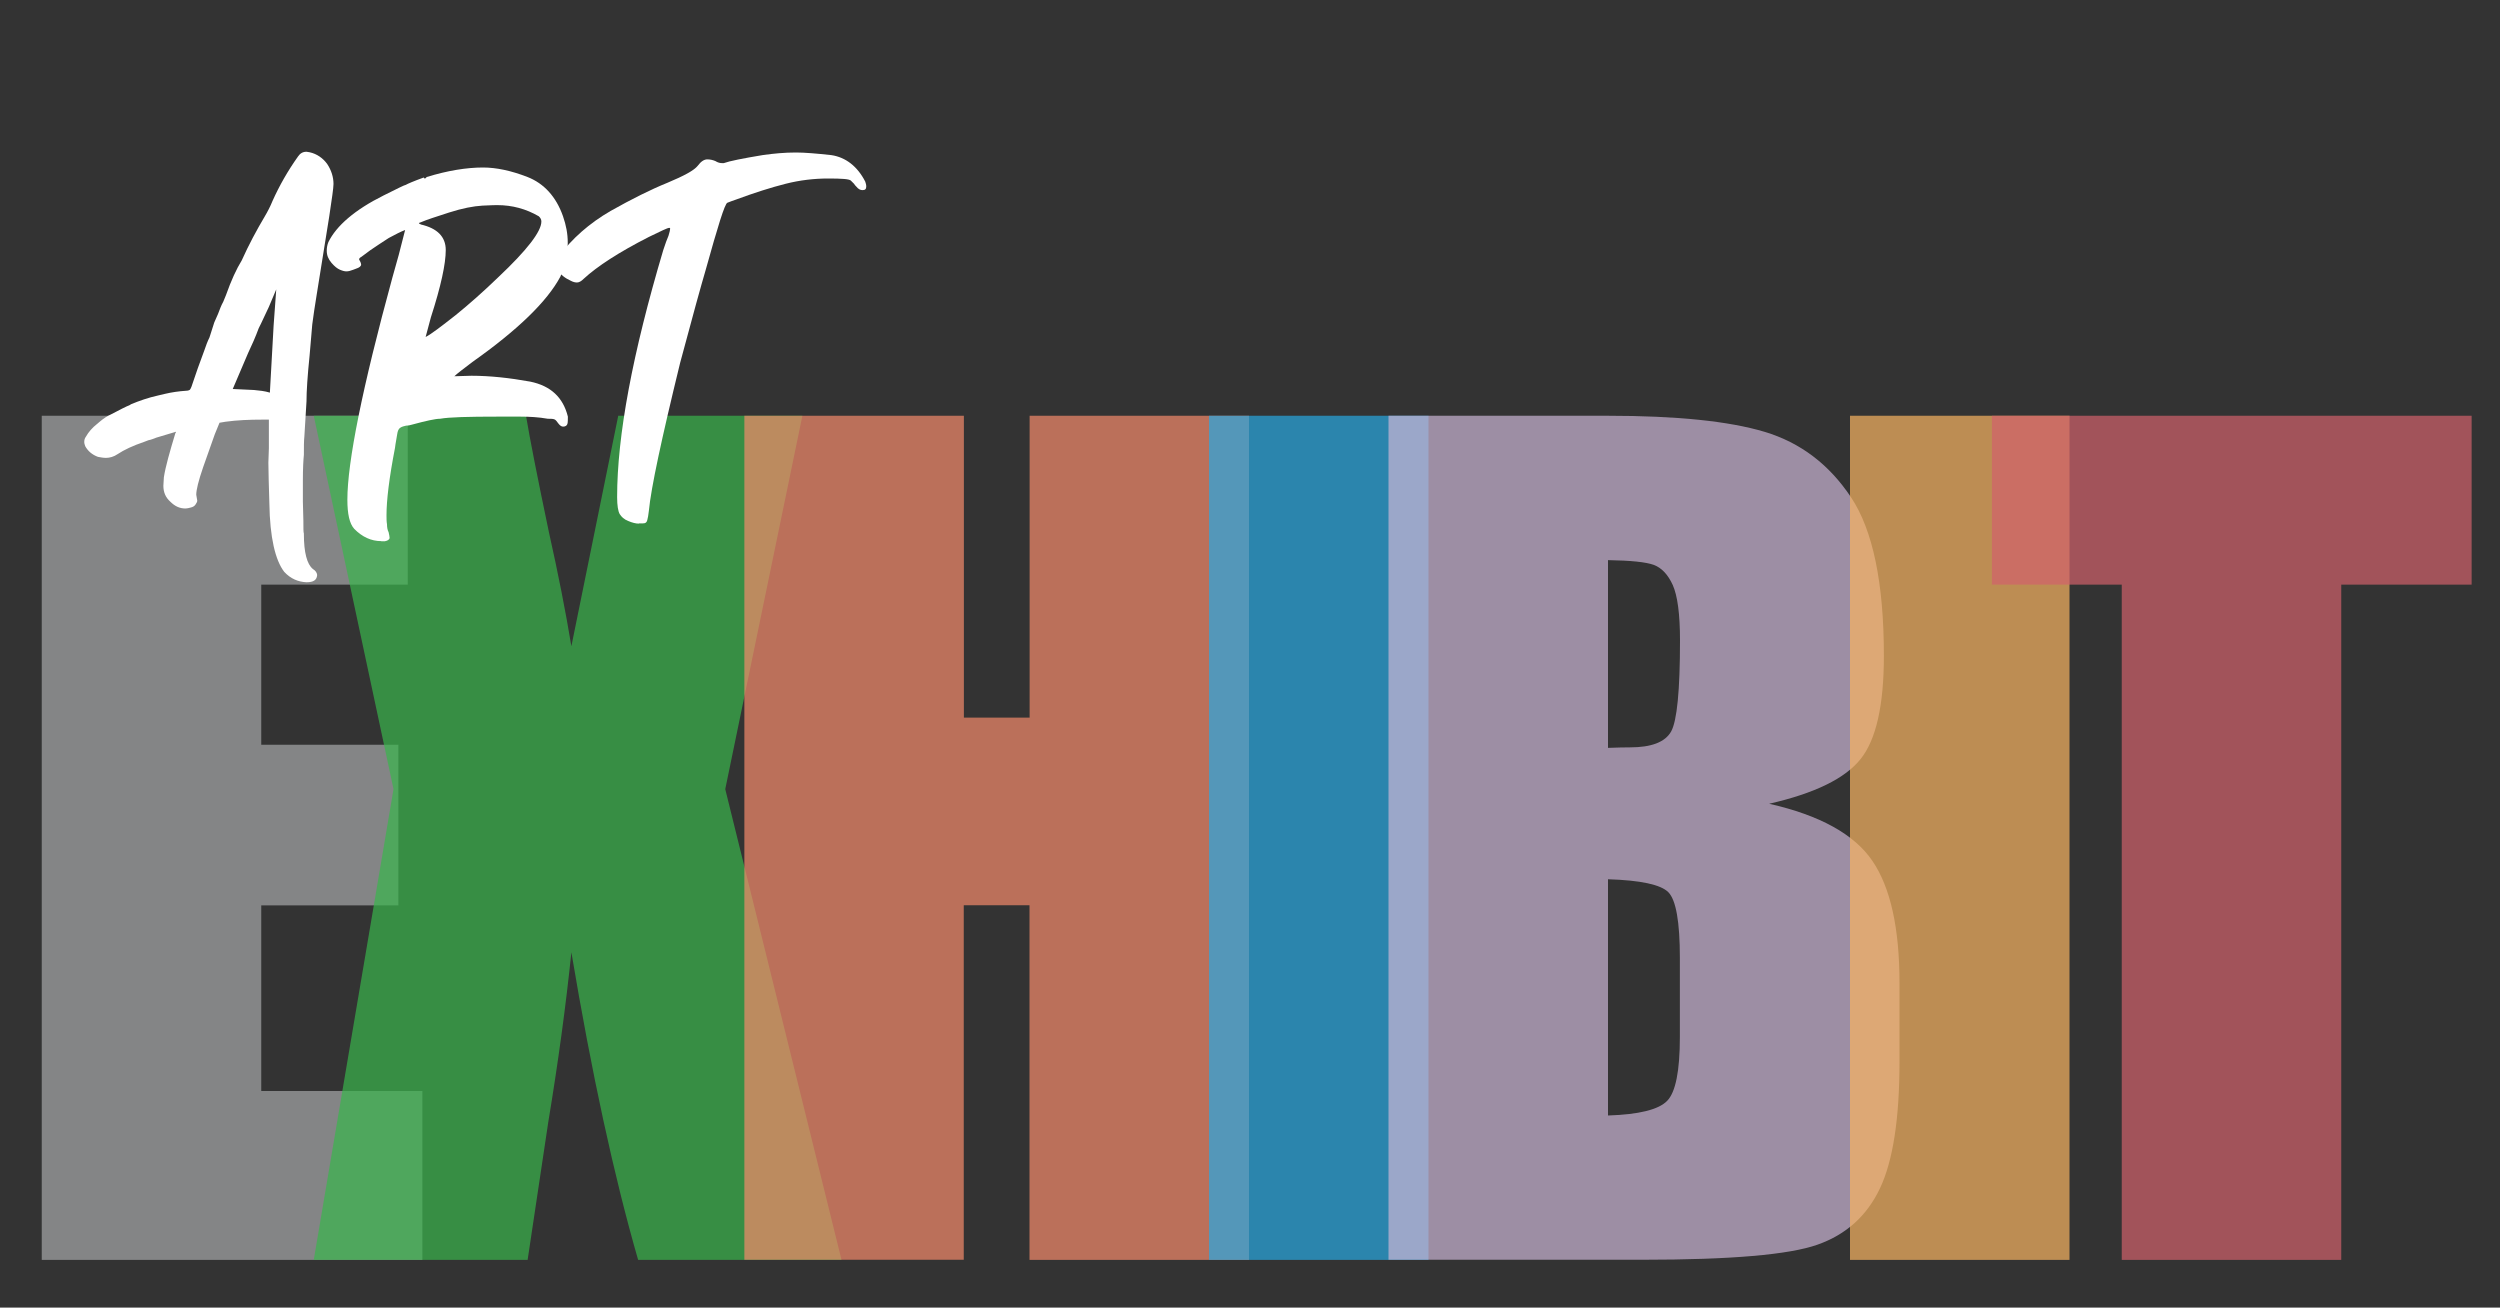
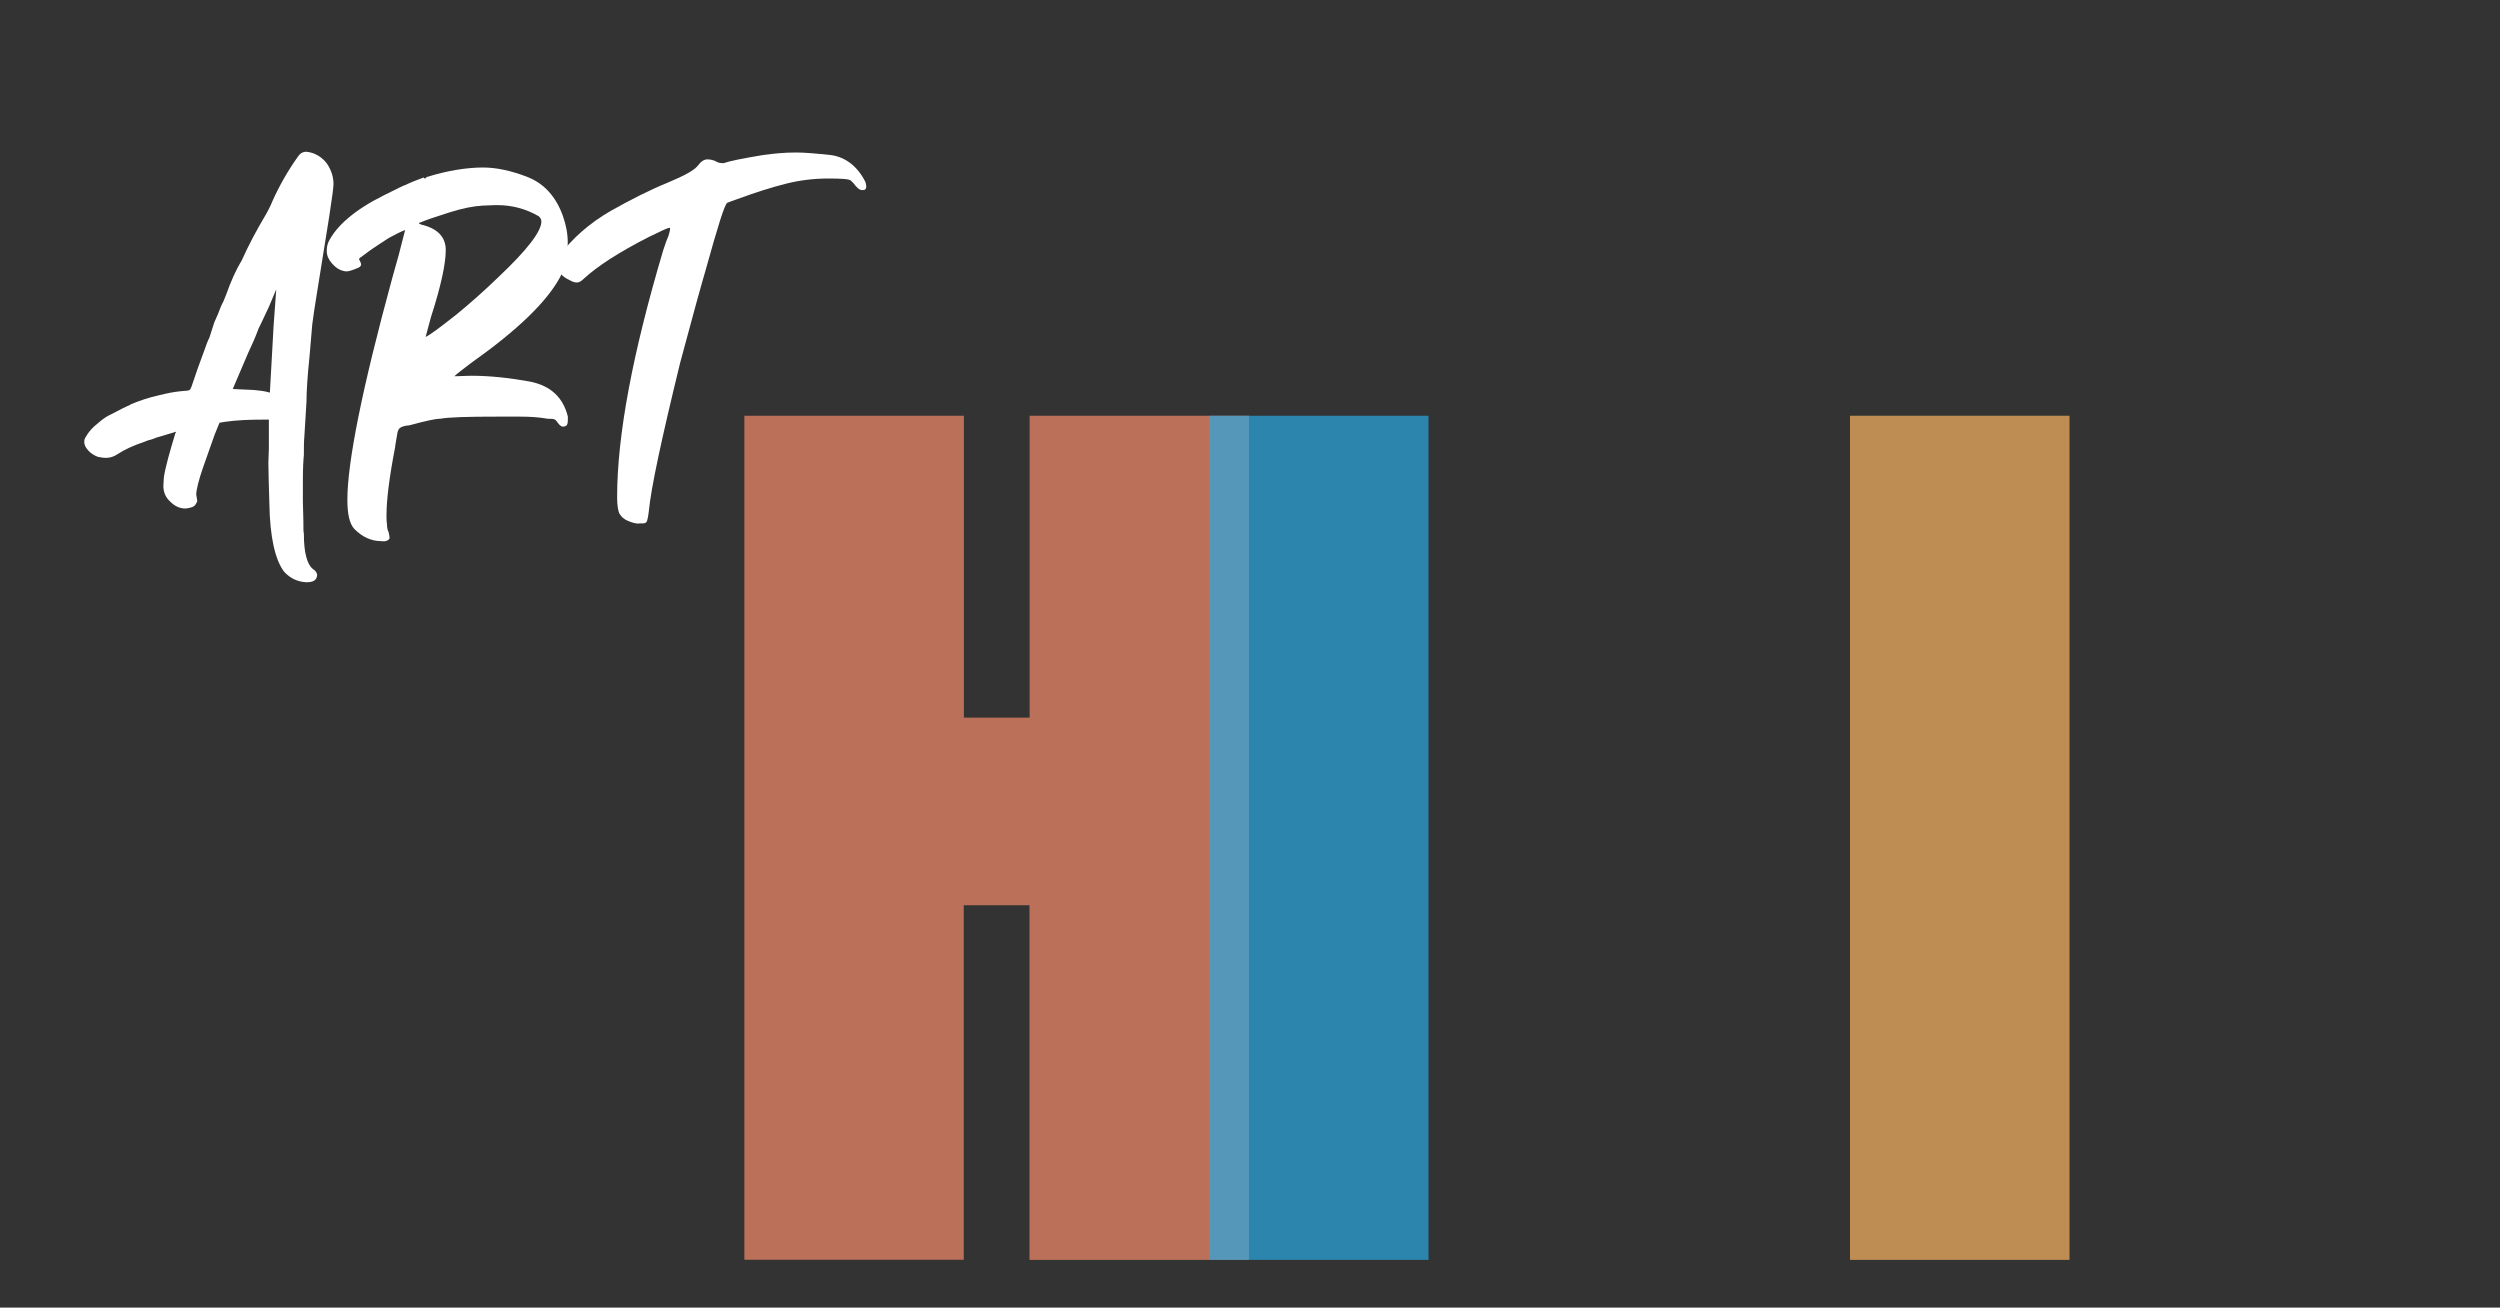
<svg xmlns="http://www.w3.org/2000/svg" version="1.1" x="0px" y="0px" viewBox="0 0 200 104.61" style="enable-background:new 0 0 200 104.61;" xml:space="preserve">
  <rect x="0" y="0" width="200" height="104.61" fill="#333333" stroke="none" />
  <style type="text/css">
	.st0{display:none;}
	.st1{display:inline;}
	.st2{opacity:0.7;fill:#A7A8AA;}
	.st3{opacity:0.7;fill:#3AB54C;}
	.st4{opacity:0.7;fill:#F58B6B;}
	.st5{opacity:0.7;fill:#28A9E2;}
	.st6{opacity:0.7;fill:#CBB6D5;}
	.st7{opacity:0.7;fill:#F8B461;}
	.st8{opacity:0.7;fill:#D2626C;}
	.st9{fill:#FFFFFF;}
</style>
  <g id="Calque_2" class="st0">
    <rect x="-1.05" y="-1.12" class="st1" width="201.05" height="325" />
  </g>
  <g id="Calque_1">
-     <path class="st2" d="M3.34,33.26h29.28v13.51H20.9v12.81h10.97v12.85H20.9v14.85h12.89v13.51H3.34V33.26z" />
-     <path class="st3" d="M64.19,33.26l-6.17,29.87l9.3,37.66H51.05c-1.94-6.73-3.72-14.94-5.34-24.61c-0.44,4.28-1.06,8.82-1.85,13.6   l-1.65,11.01H25.1l6.38-37.66L25.1,33.26h16.98c0.31,1.86,0.92,4.96,1.83,9.3c0.74,3.31,1.34,6.35,1.8,9.14l3.75-18.44H64.19z" />
    <path class="st4" d="M99.92,33.26v67.53H82.36V72.42h-5.26v28.36H59.55V33.26h17.56v24.15h5.26V33.26H99.92z" />
-     <path class="st5" d="M114.28,33.26v67.53H96.72V33.26H114.28z" />
-     <path class="st6" d="M111.08,33.26h17.52c5.53,0,9.72,0.43,12.58,1.29c2.85,0.86,5.15,2.6,6.9,5.23c1.75,2.63,2.63,6.86,2.63,12.69   c0,3.95-0.62,6.7-1.86,8.25c-1.24,1.56-3.68,2.75-7.32,3.58c4.06,0.92,6.81,2.44,8.26,4.57c1.45,2.13,2.17,5.39,2.17,9.79v6.26   c0,4.56-0.52,7.94-1.56,10.14c-1.04,2.2-2.7,3.7-4.99,4.51c-2.28,0.81-6.95,1.21-14.02,1.21h-20.31V33.26z M128.64,44.81v15.02   c0.75-0.03,1.34-0.04,1.75-0.04c1.72,0,2.82-0.42,3.3-1.27c0.47-0.85,0.71-3.27,0.71-7.28c0-2.11-0.2-3.59-0.58-4.44   c-0.39-0.85-0.9-1.38-1.52-1.61C131.66,44.96,130.45,44.84,128.64,44.81z M128.64,70.34v18.9c2.47-0.08,4.05-0.47,4.73-1.17   c0.68-0.69,1.02-2.4,1.02-5.13v-6.3c0-2.89-0.31-4.64-0.92-5.26C132.87,70.77,131.25,70.42,128.64,70.34z" />
+     <path class="st5" d="M114.28,33.26v67.53H96.72V33.26z" />
    <path class="st7" d="M165.56,33.26v67.53H148V33.26H165.56z" />
-     <path class="st8" d="M197.73,33.26v13.51H187.3v54.02h-17.56V46.77h-10.39V33.26H197.73z" />
  </g>
  <g id="Calque_3">
    <g>
      <path class="st9" d="M22.74,45.75c-0.72-0.93-1.15-2.76-1.19-5.47c-0.04-1.44-0.08-2.54-0.08-3.27l0.04-1.15v-2.29h-0.55    c-1.02,0-1.99,0.04-2.93,0.17l-0.47,0.08l-0.38,0.93l-0.93,2.63c-0.38,1.1-0.55,1.82-0.55,2.2l0.08,0.47    c0,0.08-0.04,0.17-0.13,0.3c-0.08,0.13-0.21,0.21-0.38,0.25c-0.17,0.04-0.3,0.08-0.42,0.08c-0.47,0-0.85-0.17-1.23-0.55    c-0.38-0.34-0.55-0.76-0.55-1.27l0.04-0.68c0.13-0.85,0.47-2.04,0.93-3.56c0.04,0,0.04-0.04,0.04-0.08l-1.57,0.47    c-0.21,0.08-0.42,0.17-0.64,0.21l-0.34,0.13c-0.89,0.3-1.61,0.64-2.12,0.98c-0.3,0.21-0.64,0.3-0.93,0.3    c-0.21,0-0.42-0.04-0.64-0.08c-0.47-0.17-0.81-0.47-1.02-0.85c-0.04-0.13-0.08-0.21-0.08-0.34c0-0.17,0.04-0.3,0.13-0.42    c0.21-0.38,0.51-0.72,0.89-1.02l0.25-0.21c0.25-0.21,0.55-0.42,0.85-0.55c0.72-0.38,1.23-0.64,1.53-0.76c0.04,0,0.04,0,0.04-0.04    c0.72-0.3,1.44-0.55,2.21-0.72l0.55-0.13c0.55-0.13,1.1-0.21,1.7-0.25c0.13,0,0.25-0.04,0.3-0.08c0.04-0.04,0.08-0.13,0.13-0.25    c0.34-1.02,0.68-1.99,1.02-2.88c0.13-0.38,0.25-0.72,0.42-1.06l0.38-1.19l0.3-0.68c0.13-0.34,0.25-0.68,0.42-0.98l0.21-0.51    c0.42-1.19,0.85-2.12,1.27-2.8c0.55-1.23,1.19-2.42,1.82-3.48c0.25-0.42,0.47-0.85,0.64-1.27c0.55-1.23,1.23-2.42,2.04-3.56    c0.17-0.25,0.38-0.38,0.68-0.38l0.25,0.04c0.59,0.13,1.06,0.47,1.4,0.93c0.34,0.51,0.51,1.06,0.51,1.61c0,0.3-0.13,1.19-0.34,2.59    l-1.02,6.36c-0.13,0.81-0.25,1.57-0.34,2.29l-0.21,2.46c-0.17,1.65-0.25,2.88-0.25,3.69l-0.17,2.8c-0.04,0.34-0.04,0.85-0.04,1.48    c-0.04,0.38-0.08,1.06-0.08,2.04v1.7l0.04,1.53c0,0.59,0,0.93,0.04,1.02v0.04c0,1.48,0.25,2.42,0.72,2.8    c0.21,0.13,0.34,0.3,0.34,0.51c-0.04,0.38-0.3,0.55-0.85,0.55C23.85,46.55,23.25,46.3,22.74,45.75z M21.89,26.03l0.21-2.88    l-0.59,1.4l-0.64,1.36l-0.17,0.34c-0.25,0.68-0.55,1.36-0.85,1.99l-1.23,2.88l1.7,0.08c0.42,0.04,0.85,0.08,1.27,0.21L21.89,26.03    z" />
      <path class="st9" d="M30.5,43.29c-0.81,0-1.53-0.34-2.16-0.98c-0.38-0.42-0.55-1.19-0.55-2.33c0-3.01,1.19-8.95,3.6-17.77    l0.51-1.82l0.51-1.99c-0.34,0.13-0.76,0.34-1.31,0.64c-0.55,0.34-1.02,0.68-1.48,0.98c-0.47,0.34-0.72,0.55-0.81,0.59    c-0.04,0.04-0.08,0.08-0.08,0.13s0.04,0.08,0.08,0.17c0.04,0.08,0.08,0.17,0.08,0.25c0,0.13-0.13,0.25-0.42,0.34l-0.21,0.08    c-0.21,0.08-0.38,0.13-0.55,0.13c-0.13,0-0.3-0.04-0.51-0.13s-0.42-0.25-0.68-0.55c-0.25-0.3-0.38-0.59-0.38-0.98    c0-0.21,0.04-0.47,0.13-0.68c0.64-1.31,2.12-2.59,4.41-3.73c1.1-0.55,1.7-0.85,1.78-0.85c0.13-0.08,0.64-0.3,1.44-0.59    c0.04,0.04,0.04,0.08,0.08,0.08s0.04,0,0.08-0.04c0,0,0,0,0.04-0.04c0,0,0,0,0.04-0.04c1.65-0.51,3.18-0.76,4.5-0.76    c1.06,0,2.25,0.25,3.56,0.76c1.31,0.51,2.29,1.57,2.84,3.14c0.25,0.72,0.38,1.4,0.38,2.12c0,0.89-0.21,1.82-0.59,2.71    c-1.06,1.99-3.43,4.28-7.04,6.83c-0.72,0.55-1.23,0.93-1.44,1.14l1.36-0.04c1.48,0,3.05,0.17,4.71,0.47    c1.65,0.34,2.63,1.27,3.01,2.8c0,0.25,0,0.47-0.04,0.59c-0.04,0.13-0.17,0.21-0.34,0.21c-0.13,0-0.25-0.08-0.38-0.25    c-0.13-0.17-0.21-0.3-0.34-0.34c-0.13-0.04-0.3-0.04-0.51-0.04c-0.72-0.13-1.48-0.17-2.21-0.17h-1.78c-2.37,0-3.9,0.04-4.62,0.17    c-0.38,0-1.14,0.17-2.25,0.47c-0.13,0.04-0.3,0.08-0.47,0.08c-0.17,0.04-0.34,0.08-0.47,0.17c-0.13,0.08-0.21,0.25-0.25,0.55    s-0.13,0.68-0.17,1.06c-0.47,2.42-0.68,4.2-0.68,5.39c0,0.25,0,0.51,0.04,0.72c0,0.25,0.04,0.47,0.13,0.64    c0.04,0.21,0.08,0.34,0.08,0.47c-0.04,0.13-0.17,0.21-0.38,0.25H30.5z M36.44,25.22c1.1-0.89,2.25-1.91,3.43-3.05    c2.29-2.16,3.44-3.65,3.44-4.45c0-0.17-0.08-0.3-0.21-0.42c-1.02-0.59-2.12-0.89-3.31-0.89c-0.08,0-0.47,0-1.19,0.04    s-1.61,0.21-2.67,0.55s-1.82,0.59-2.21,0.76l-0.21,0.08c0.04,0.04,0.04,0.08,0.08,0.08c0,0,0.04,0,0.08,0.04    c1.31,0.3,1.99,0.98,1.99,2.04c0,1.1-0.38,2.88-1.19,5.39l-0.42,1.57C34.53,26.71,35.3,26.11,36.44,25.22z" />
      <path class="st9" d="M51.11,41.89c-0.25,0-0.55-0.08-0.85-0.21c-0.34-0.13-0.55-0.34-0.68-0.55c-0.13-0.21-0.21-0.68-0.21-1.36    c0-4.92,1.23-11.49,3.69-19.76c0.17-0.51,0.3-0.89,0.42-1.15c0.08-0.25,0.13-0.47,0.13-0.59c0-0.04-0.04-0.04-0.08-0.04    c-0.13,0-0.64,0.25-1.61,0.72c-2.42,1.23-4.16,2.37-5.22,3.35c-0.21,0.21-0.38,0.3-0.55,0.3c-0.13,0-0.3-0.04-0.47-0.13    c-0.47-0.21-0.85-0.51-1.06-0.85c-0.13-0.13-0.17-0.3-0.17-0.47c0-0.21,0.08-0.38,0.21-0.59c1.1-1.48,2.5-2.71,4.2-3.69    c1.65-0.93,3.18-1.7,4.54-2.25c1.31-0.55,2.12-0.98,2.42-1.36c0.25-0.34,0.51-0.51,0.76-0.51c0.21,0,0.42,0.04,0.64,0.13    c0.21,0.13,0.38,0.17,0.55,0.17h0.13c0.47-0.17,1.53-0.38,3.1-0.64c0.89-0.13,1.78-0.21,2.67-0.21c0.72,0,1.65,0.08,2.84,0.21    c1.14,0.17,2.08,0.89,2.71,2.12c0.04,0.13,0.08,0.25,0.08,0.38c0,0.21-0.08,0.3-0.3,0.3c-0.17,0-0.34-0.08-0.51-0.3    c-0.04-0.04-0.13-0.13-0.17-0.21c-0.04-0.04-0.13-0.13-0.25-0.25c-0.13-0.13-0.72-0.17-1.82-0.17s-2.25,0.13-3.39,0.42    c-1.19,0.3-2.5,0.72-3.99,1.27c-0.25,0.08-0.47,0.17-0.68,0.25c-0.21,0.08-0.76,1.87-1.74,5.39c-0.34,1.15-1.02,3.6-2.04,7.42    c-1.48,6.06-2.33,10.01-2.5,11.83c-0.04,0.34-0.08,0.59-0.13,0.76s-0.13,0.25-0.34,0.25H51.11z" />
    </g>
  </g>
</svg>